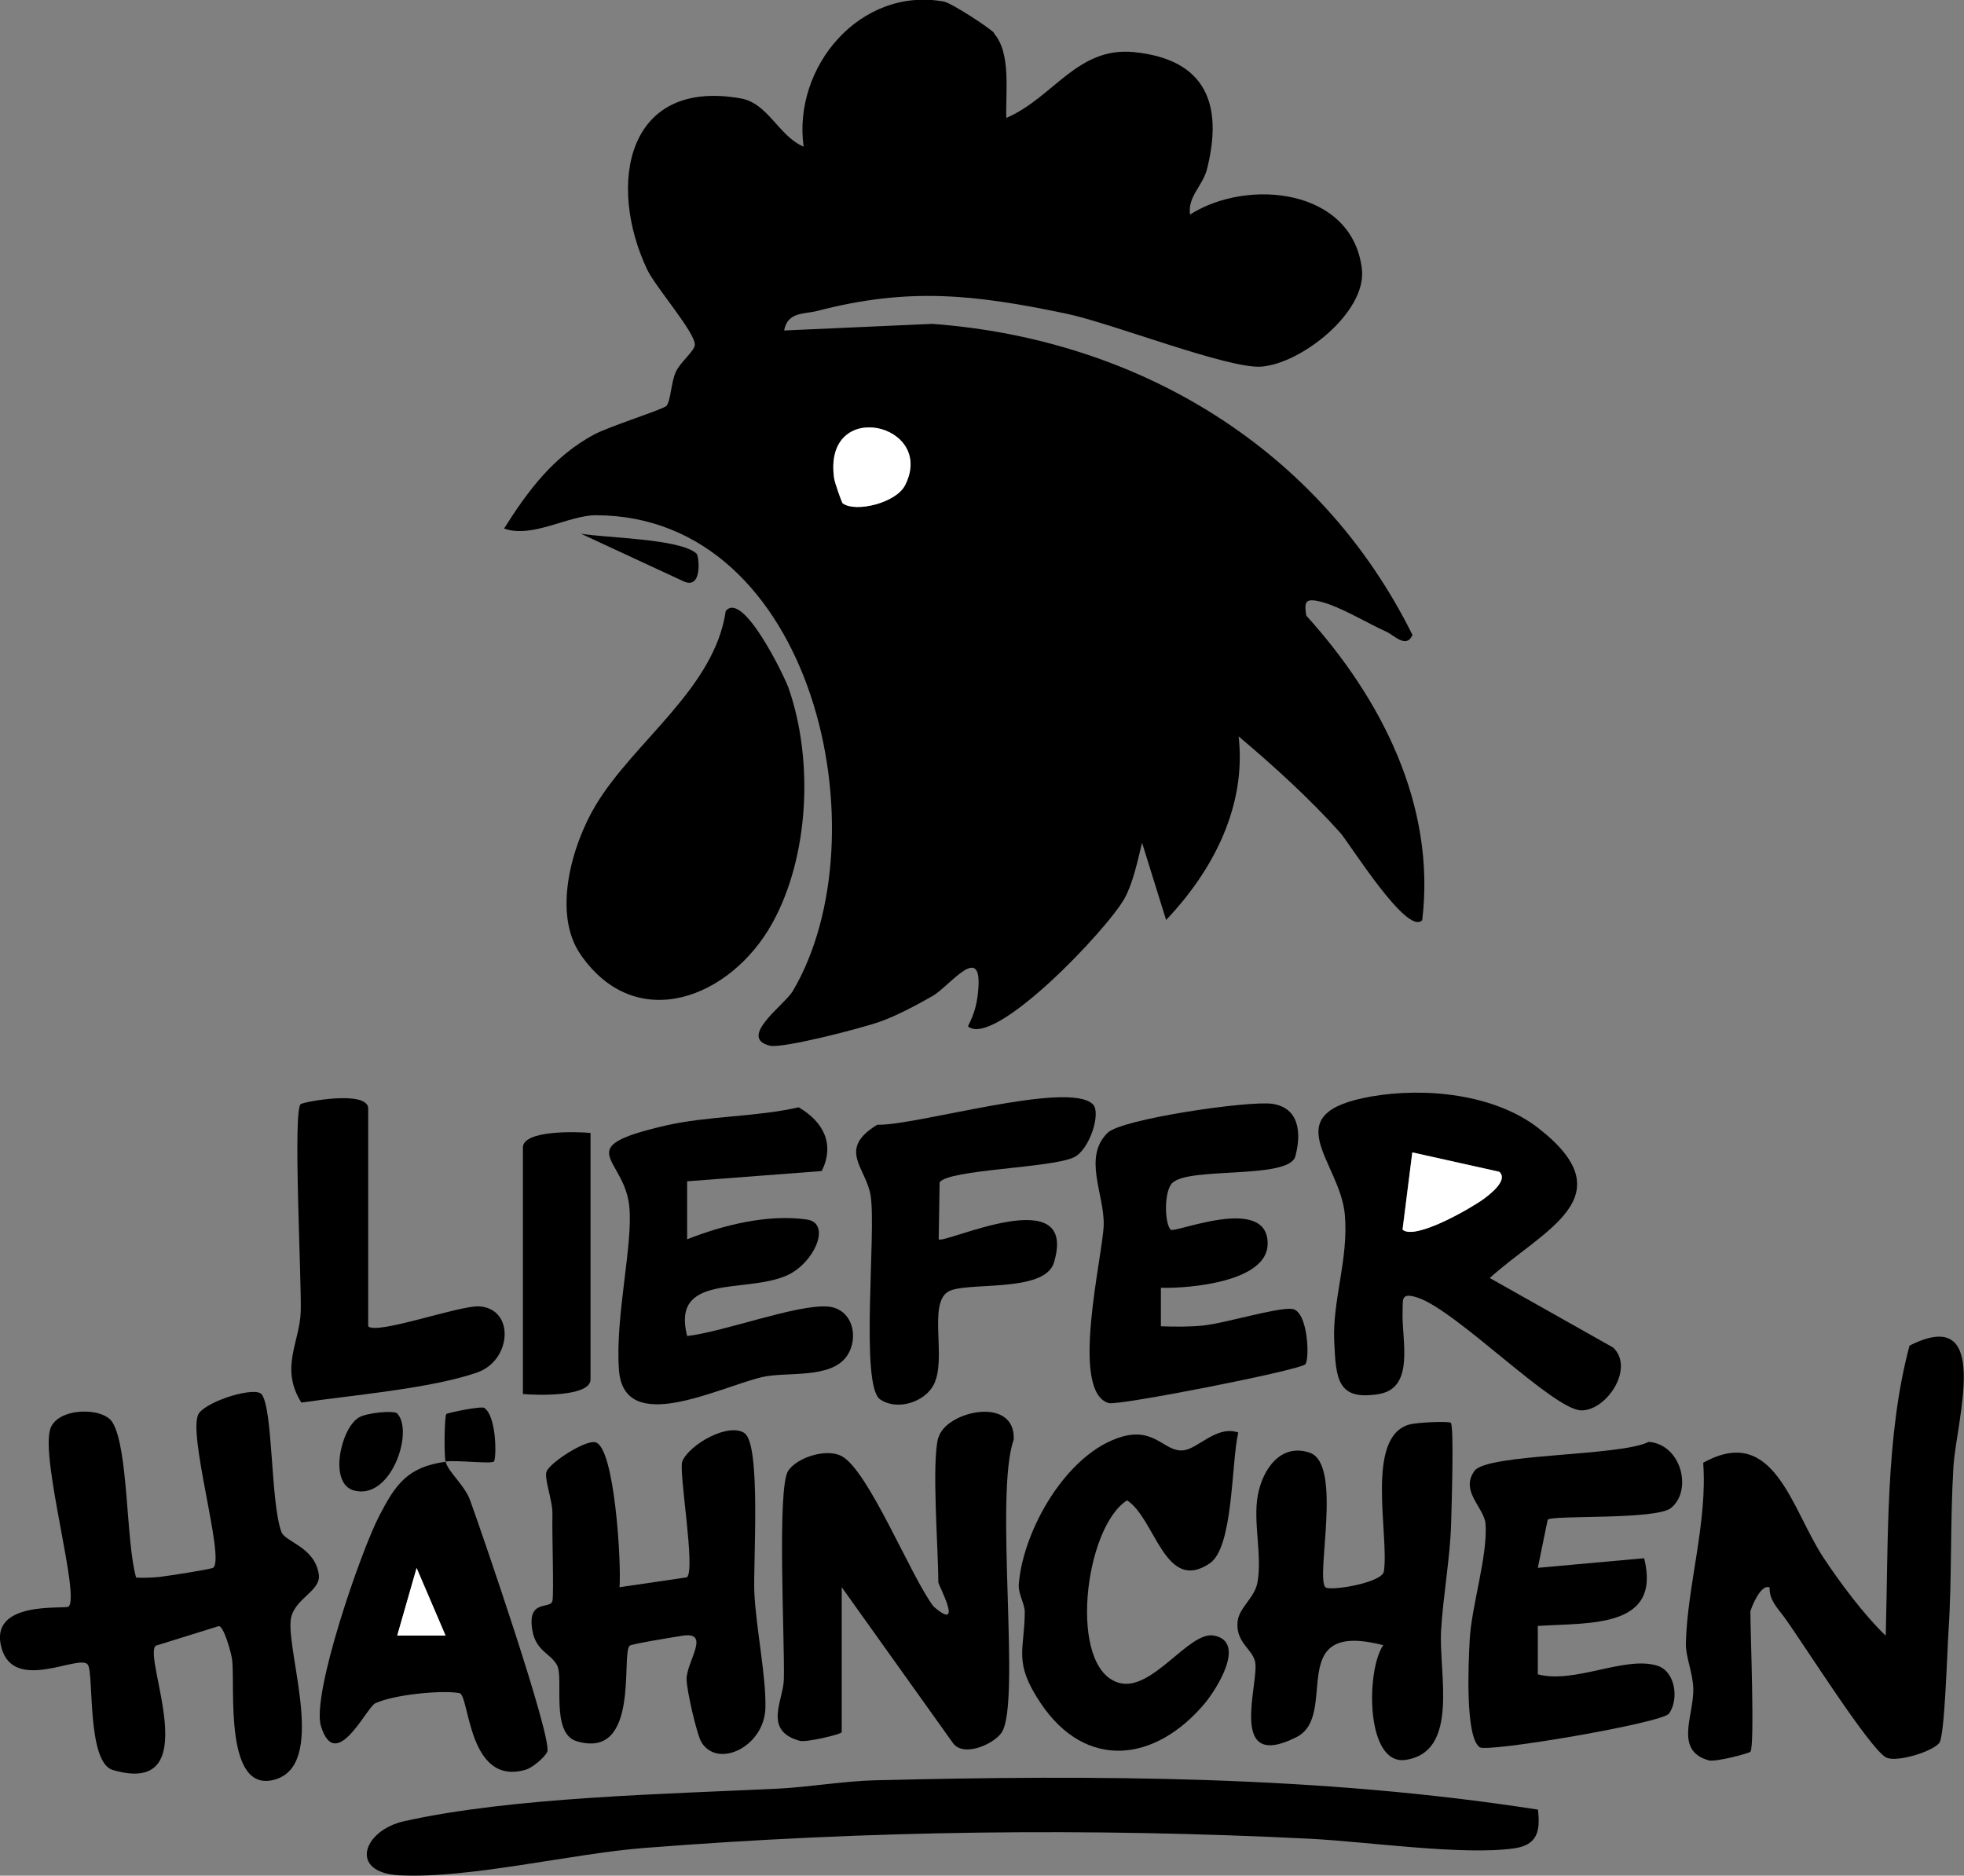
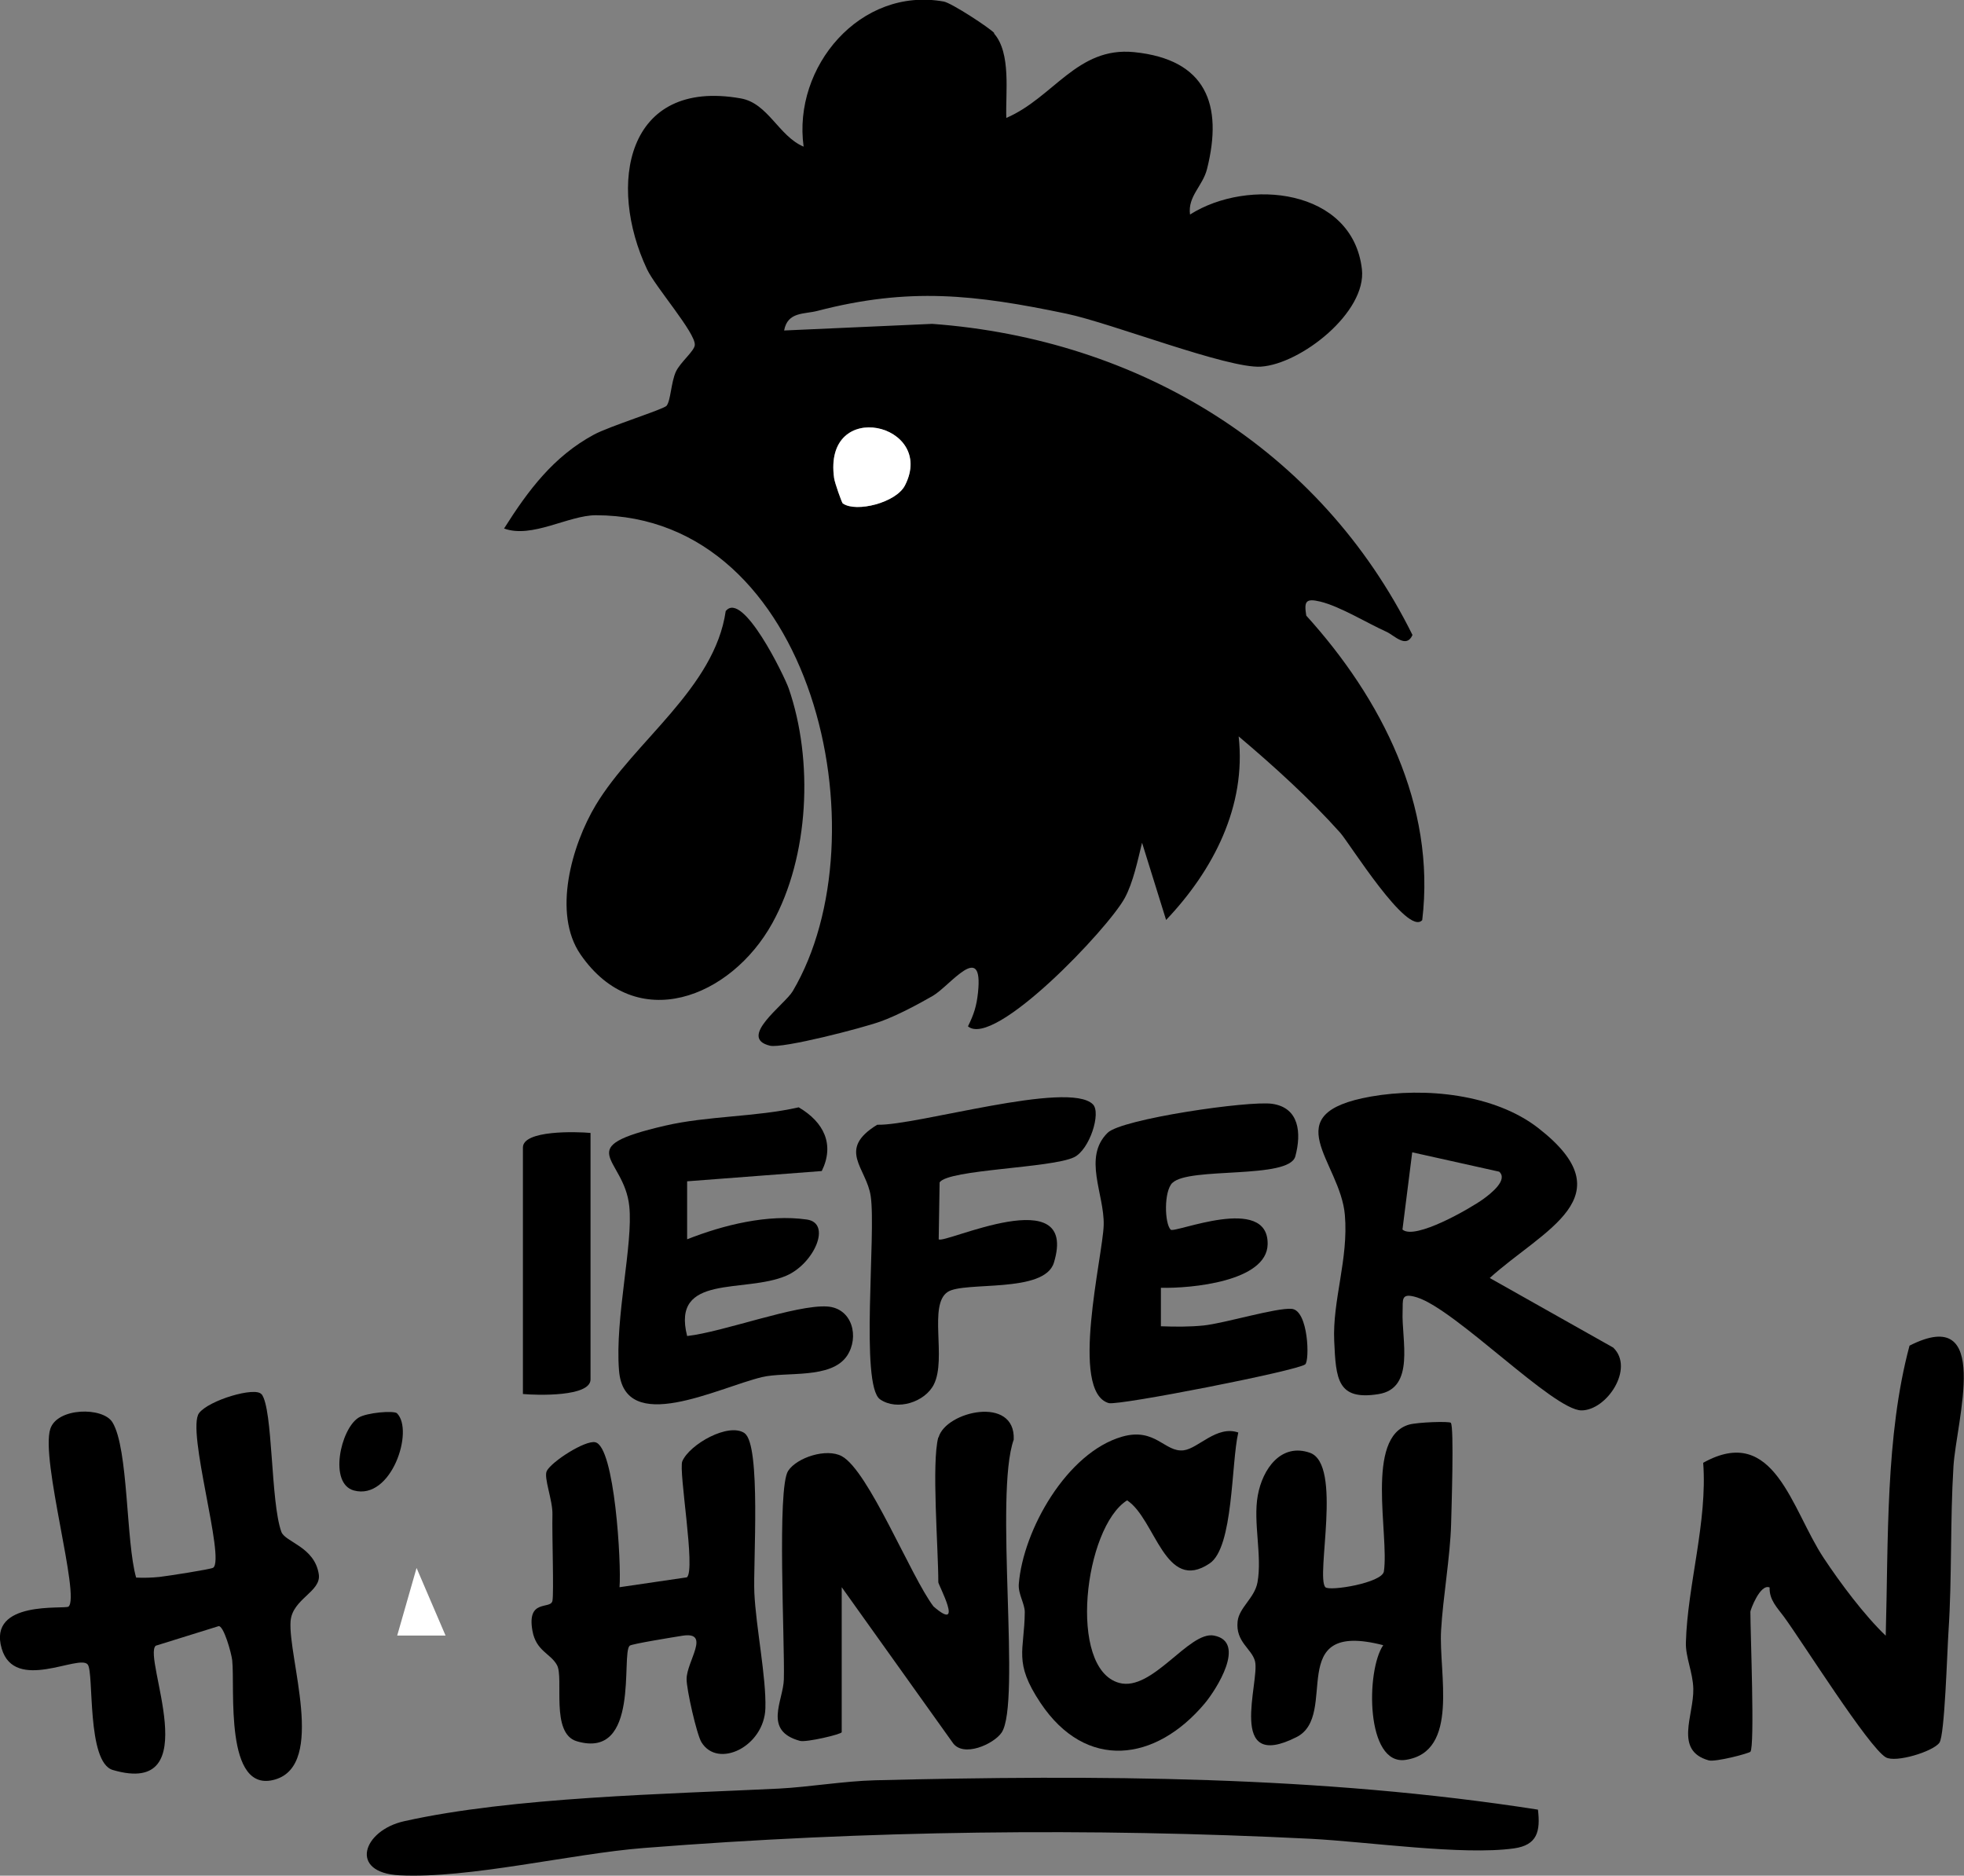
<svg xmlns="http://www.w3.org/2000/svg" data-name="Ebene 2" id="b" viewBox="0 0 151.06 144.27">
  <rect x="0" y="0" width="151.06" height="144.27" fill="#808080" stroke="none" />
  <g data-name="Ebene 1" id="c">
    <g>
      <path d="M76.45,2.57c1.34,1.51.88,4.58.95,6.5,3.63-1.56,5.45-5.5,9.83-5.06,5.55.56,6.85,4.04,5.61,8.98-.33,1.33-1.5,2.1-1.31,3.51,4.46-2.83,12.5-1.99,13.22,4.2.38,3.31-4.68,7.29-7.76,7.5-2.55.17-11.48-3.34-14.95-4.07-7.08-1.48-12.11-2.05-19.16-.22-1.03.27-2.3.05-2.57,1.51l11.39-.51c15.89,1.17,29.84,9.6,36.94,23.93-.47,1.07-1.4.03-1.99-.24-1.51-.68-3.58-1.96-5.11-2.33-1.13-.27-1.24,0-1.07,1.08,5.78,6.38,9.98,14.59,8.92,23.42-1.13,1.28-5.6-5.92-6.3-6.71-2.34-2.62-5.13-5.15-7.82-7.42.6,5.37-1.95,10.3-5.58,14.12l-1.85-5.94c-.33,1.34-.68,3.05-1.33,4.25-1.28,2.36-10.04,11.59-12.06,9.87.45-.9.66-1.55.77-2.58.44-4.09-2.16-.52-3.48.24-1.16.67-2.75,1.51-3.99,1.96-1.44.52-7.56,2.1-8.53,1.87-2.52-.61,1.14-3.16,1.75-4.19,7.05-11.92,1.66-36.59-15.14-36.61-2.1,0-4.92,1.81-7.06,1.02,1.86-2.94,3.8-5.54,6.91-7.22,1.18-.64,5.37-1.95,5.59-2.22.32-.41.34-1.78.71-2.61.34-.74,1.44-1.6,1.46-2.07.06-.93-3.02-4.44-3.67-5.81-3.07-6.5-1.63-14.72,7.21-13.15,2.1.37,2.91,2.9,4.83,3.71-.85-6.14,4.36-12.32,10.78-11.16.58.1,3.54,2.03,3.89,2.43ZM64.83,38.73c1.02.71,4.09-.06,4.77-1.4,2.43-4.76-6.33-6.8-5.45-.55.05.34.59,1.89.67,1.95Z" />
      <path d="M20.12,107.23c.89,1.15.68,8.27,1.52,10.59.29.8,2.56,1.14,2.88,3.27.2,1.34-2.03,1.88-2.17,3.6-.21,2.78,2.75,11.03-1.19,12.18s-3.07-7.08-3.3-9.17c-.05-.5-.66-2.73-1.06-2.62l-4.82,1.5c-1.05.87,3.99,11.69-3.3,9.56-2.03-.59-1.44-7.47-1.93-8.11-.64-.84-5.62,2.18-6.62-1.23-1.1-3.76,4.87-3,5.14-3.23.92-.77-2.17-11.32-1.4-13.67.54-1.65,4.05-1.7,4.78-.5,1.24,2.02,1.03,9.2,1.82,11.94.6.03,1.2.01,1.8-.05.68-.08,3.97-.59,4.13-.71.93-.71-2.08-10.57-1.09-11.89.74-.99,4.34-2.06,4.8-1.45Z" />
      <path d="M118.29,139.19c.2,1.67-.05,2.73-1.85,2.98-3.95.55-11.21-.51-15.64-.74-17.04-.85-34.04-.65-51.3.71-5.57.44-13.43,2.37-18.77,2.1-3.93-.2-2.83-3.45.35-4.16,8.31-1.86,20.26-2.09,28.83-2.51,2.32-.12,5.02-.58,7.41-.64,17.03-.42,34.23-.36,50.98,2.26Z" />
      <path d="M55.83,46.99c1.3-1.59,4.49,4.99,4.83,5.95,1.92,5.54,1.58,12.94-1.26,18.07-3.17,5.73-10.46,8.63-14.75,2.4-2.17-3.15-.68-8.4,1.18-11.5,2.96-4.91,9.14-8.98,9.99-14.92Z" />
      <path d="M134.64,134.73c-.1.13-2.69.81-3.21.67-2.69-.75-1.14-3.46-1.19-5.51-.03-1.27-.61-2.44-.57-3.57.12-4.37,1.67-9.28,1.33-13.81,5.47-3.05,6.79,3.58,9.26,7.31,1.27,1.92,3.12,4.4,4.78,5.99.21-7.32-.04-15.34,1.83-22.31,6.39-3.24,3.6,5.76,3.38,9.28-.26,4.22-.11,8.56-.38,12.66-.11,1.64-.29,8.02-.7,8.6-.48.68-3.38,1.57-4.13,1.12-1.33-.79-6.37-8.81-7.83-10.81-.51-.69-1.14-1.3-1.1-2.25-.73-.31-1.48,1.74-1.48,1.86,0,1.62.35,10.37,0,10.78Z" />
      <path d="M114.57,98.29l9.51,5.36c1.66,1.59-.5,4.84-2.45,4.83-2.17-.02-9.65-7.75-12.64-8.69-1.29-.4-1.07.19-1.11,1.1-.09,2.14,1,5.89-1.86,6.34-3.15.5-3.27-1.14-3.4-4.09-.14-3.14,1.11-6.31.82-9.69-.35-4.13-5.47-7.79,2.01-9.11,4.16-.73,9.5-.19,12.86,2.42,6.83,5.31.4,7.8-3.73,11.54ZM115.31,90.12l-6.69-1.49-.75,5.94c.95.84,5.21-1.62,6.21-2.34.61-.44,1.94-1.49,1.22-2.12Z" />
      <path d="M72.19,110.56c.54-2.01,5.93-3.26,5.78.17-1.51,4.22.58,20.28-.93,22.53-.6.89-2.97,1.96-3.77.77l-8.53-11.95v11.15c0,.16-2.73.8-3.21.67-2.87-.78-1.28-3.08-1.24-4.74.08-2.81-.54-14.7.33-16.03.68-1.03,2.94-1.76,4.12-1.13,2.07,1.11,5.33,9.29,7.06,11.56,2.4,2.08.37-1.66.37-1.86,0-2.65-.53-9.19,0-11.15Z" />
      <path d="M57.27,110.24c1.28.88.65,10.08.75,12.26.12,2.64.92,6.49.85,8.89-.09,2.95-3.66,4.68-4.92,2.61-.36-.59-1.15-4.06-1.14-4.86,0-1.35,1.89-3.67-.31-3.33-.69.11-3.92.63-4.07.77-.68.63.83,8.79-4.06,7.35-2.06-.6-.98-4.86-1.53-5.86-.5-.91-1.61-1.07-1.89-2.65-.44-2.48,1.4-1.6,1.54-2.29.12-.61-.04-5.14,0-6.64.03-1.11-.7-2.86-.43-3.36.39-.73,2.95-2.37,3.72-2.2,1.5.31,2.02,9.34,1.87,11.15l5.18-.76c.7-.56-.66-8.21-.35-8.93.56-1.3,3.55-3,4.79-2.16Z" />
      <path d="M111.59,109.44c.26.29.05,6.66.02,7.82-.07,2.48-.63,5.64-.77,8.15-.19,3.29,1.44,9.32-2.72,9.95-3.08.47-3.07-6.87-1.73-8.82-7.7-1.99-3.33,5.39-6.67,7.07-5.42,2.74-2.81-4.28-3.19-5.83-.24-.97-1.51-1.48-1.34-3.07.12-1.08,1.31-1.79,1.53-3.01.37-2.04-.35-4.61.02-6.67s1.8-4.06,4.01-3.29c2.53.89.43,9.53,1.19,10.34.31.33,4.36-.33,4.5-1.21.42-2.81-1.47-10.34,1.95-11.3.65-.18,3.09-.27,3.21-.13Z" />
      <path d="M63.21,90.07l-10.36.79v4.46c2.79-1.1,6.2-1.95,9.21-1.52,1.94.28.55,3.4-1.58,4.32-3.23,1.39-8.86-.2-7.63,4.64,2.78-.31,8.38-2.43,10.78-2.27,1.93.13,2.48,2.35,1.52,3.79-1.22,1.82-4.71,1.2-6.54,1.64-3.39.81-10.6,4.56-11-.52-.32-4.06,1.1-9.7.79-12.63-.4-3.81-4.6-4.48,2.76-6.19,3.28-.76,6.98-.66,10.27-1.41,1.95,1.14,2.78,2.87,1.77,4.91Z" />
-       <path d="M128.54,115.98c-1.18.95-9.18.53-9.5.91l-.76,3.7,8.18-.74c1.35,5.43-4.22,4.94-8.18,5.21v3.72c2.83.76,6.71-1.45,9.2-.66,1.42.46,1.65,2.63.89,3.68-.53.73-13.95,3.01-14.56,2.59-1.14-.8-.86-6.54-.77-8.25.14-2.63,1.39-6.44,1.22-8.92-.09-1.27-1.99-2.51-.85-4.09.97-1.34,11.22-1.11,13.4-2.23,2.52.2,3.38,3.74,1.72,5.08Z" />
      <path d="M90.17,90.98c-.66.66-.6,3.11-.13,3.6.29.31,7.53-2.77,7.46,1.12-.05,2.87-5.92,3.41-8.21,3.35v2.96c1.09.04,2.18.05,3.28-.06,1.62-.17,5.6-1.38,6.78-1.28,1.29.11,1.39,3.99,1.04,4.27-.6.49-14.37,3.19-15.11,2.98-3.04-.88-.45-11.32-.39-13.7s-1.62-5.19.3-7.09c1.08-1.07,10.88-2.49,12.66-2.23,2.09.3,2.26,2.25,1.78,4.04s-8.18.79-9.45,2.04Z" />
      <path d="M95.24,110.19c-.55,2.36-.36,8.83-2.2,10.06-3.44,2.32-4.17-3.43-6.35-4.85-3.3,2.08-4.59,12.95-.61,14.04,2.55.7,5.37-4.01,7.29-3.64,2.54.48.17,4.17-.71,5.22-3.78,4.5-9.13,5.2-12.63-.04-2.1-3.15-1.24-3.98-1.21-6.98,0-.66-.52-1.4-.46-2.16.33-4.16,3.7-10.12,7.95-11.34,2.56-.73,3.28,1.23,4.73,1.05,1.13-.14,2.54-1.94,4.2-1.37Z" />
-       <path d="M34.27,112.42c-.13-.58-.08-3.54.06-3.66.11-.1,2.69-.63,2.92-.47.98.68.93,3.96.74,4.12-.24.21-2.83-.12-3.72,0,.17.77,1.47,1.83,1.88,2.96.91,2.5,6.37,18.39,5.94,19.37-.18.42-1.15,1.23-1.63,1.37-4.5,1.34-4.33-5.76-5.13-5.89-1.5-.24-5.09.14-6.47.79-.67.31-3.03,5.43-4.17,1.77-.76-2.43,3.08-13.5,4.47-16.17,1.26-2.43,2.16-3.77,5.11-4.18ZM34.27,125.8l-2.22-5.2-1.49,5.2h3.72Z" />
      <path d="M84.06,84.94c.65.65-.25,3.49-1.45,4.07-1.75.84-9.65.93-10.34,1.93l-.07,4.38c.39.41,10.81-4.6,8.86,1.8-.73,2.39-6.9,1.41-8.17,2.25-1.5.99-.07,5.12-1.06,7.11-.68,1.36-2.83,2.06-4.14,1.15-1.55-1.07-.29-12.78-.72-15.63-.32-2.18-2.63-3.57.5-5.49,2.98.09,14.72-3.44,16.59-1.57Z" />
-       <path d="M28.32,102.01c.63.69,7.04-1.63,8.55-1.53,2.75.19,2.48,4.16-.16,5.08-3.53,1.24-9.73,1.76-13.53,2.32-1.67-2.65-.13-4.64-.05-6.98s-.62-15.48,0-15.98c.22-.17,5.19-1.11,5.19.35v16.73Z" />
      <path d="M45.42,87.14v18.96c0,1.35-4.14,1.22-5.2,1.12v-18.96c0-1.35,4.14-1.22,5.2-1.12Z" />
      <path d="M30.54,108.71c1.32,1.33-.44,6.71-3.32,5.93-1.95-.53-1.03-4.7.34-5.59.61-.4,2.74-.58,2.99-.34Z" />
-       <path d="M53.57,42.57c.2.18.49,2.86-1.02,2.13l-7.87-3.65c1.95.33,7.64.38,8.89,1.53Z" />
      <path d="M64.83,38.73c-.08-.06-.63-1.61-.67-1.95-.88-6.24,7.88-4.21,5.45.55-.68,1.34-3.75,2.1-4.77,1.4Z" fill="#fff" />
-       <path d="M115.31,90.12c.71.63-.61,1.67-1.22,2.12-1,.72-5.26,3.18-6.21,2.34l.75-5.94,6.69,1.49Z" fill="#fff" />
      <polygon fill="#fff" points="34.27 125.8 30.55 125.8 32.04 120.6 34.27 125.8" />
    </g>
  </g>
</svg>